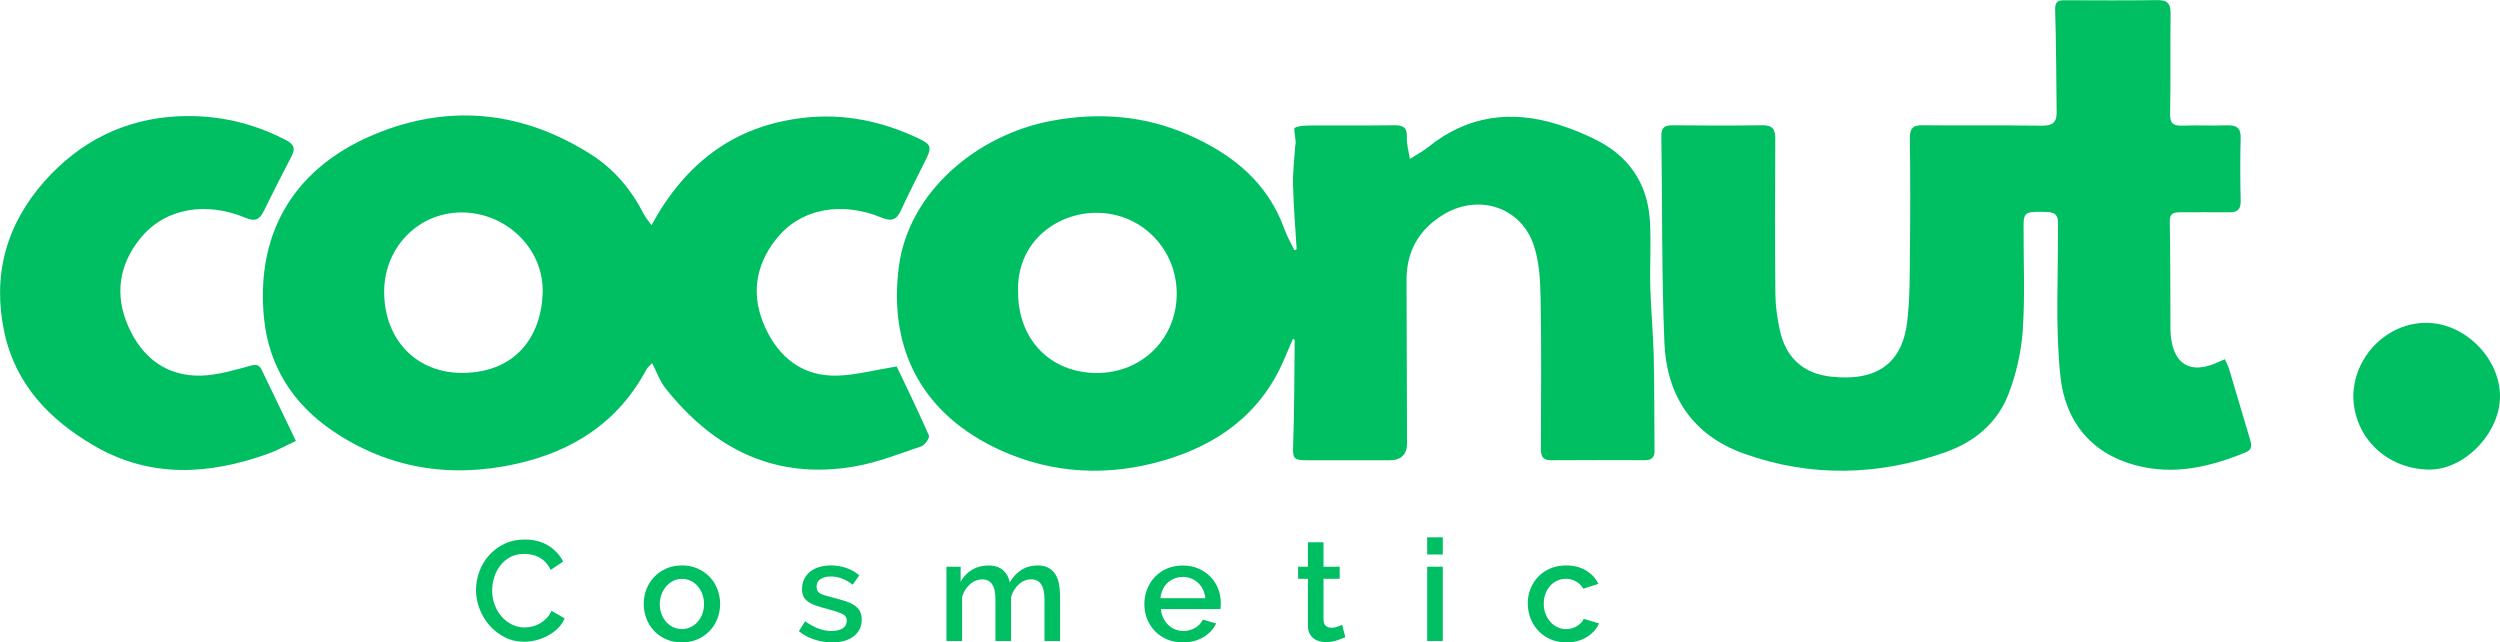
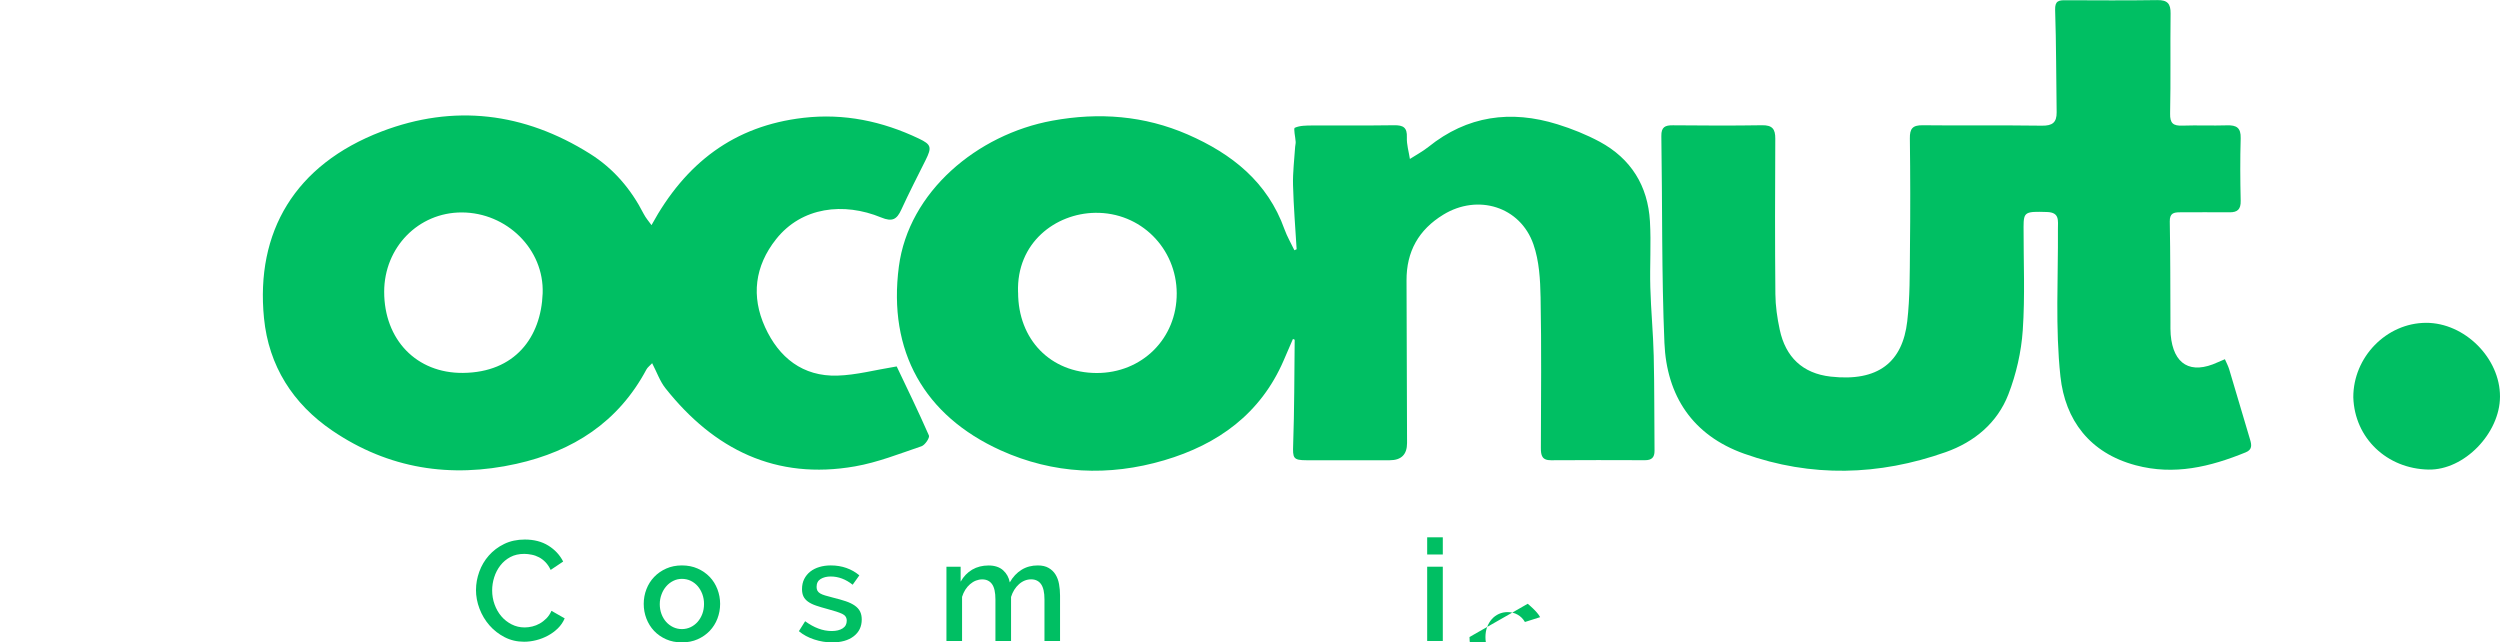
<svg xmlns="http://www.w3.org/2000/svg" id="Layer_2" data-name="Layer 2" viewBox="0 0 528.14 135.71">
  <defs>
    <style>
      .cls-1 {
        fill: #00bf63;
      }
    </style>
  </defs>
  <g id="Layer_1-2" data-name="Layer 1">
    <g>
      <path class="cls-1" d="m273.92,52.63c-.27-4.51-.64-9.01-.76-13.53-.07-2.7.28-5.41.45-8.11.02-.34.13-.67.11-1.01-.06-1.05-.5-2.85-.18-2.99,1.08-.48,2.43-.47,3.67-.48,5.77-.04,11.54.04,17.31-.05,1.93-.03,2.78.48,2.69,2.57-.06,1.51.41,3.03.64,4.55,1.31-.84,2.7-1.58,3.91-2.54,8.22-6.61,17.4-7.85,27.27-4.78,3.06.95,6.09,2.17,8.91,3.68,6.63,3.58,10.19,9.34,10.62,16.81.27,4.65-.05,9.32.08,13.98.13,4.82.61,9.63.72,14.45.16,6.68.1,13.37.17,20.06.01,1.4-.61,1.98-2,1.98-6.62-.02-13.24-.04-19.85.01-1.94.02-2.17-1.04-2.16-2.61.03-10.6.14-21.19-.06-31.78-.07-3.76-.29-7.71-1.51-11.21-2.78-8.01-11.77-10.73-19.04-6.28-5.23,3.2-7.8,7.8-7.77,13.91.05,11.44.07,22.89.11,34.33q.01,3.64-3.67,3.64c-5.85,0-11.71,0-17.56,0-2.86,0-2.93-.45-2.83-3.29.26-7.38.24-14.77.32-22.16,0-.03-.13-.07-.37-.17-.65,1.51-1.31,3.03-1.96,4.54-4.87,11.26-13.85,17.73-25.24,21.09-11.7,3.45-23.4,2.93-34.53-2.1-16.16-7.32-23.86-20.92-21.52-38.82,2.07-15.8,16.54-27.93,32.44-30.83,9.83-1.8,19.39-1.08,28.6,2.93,9.33,4.08,16.86,10.03,20.43,20.03.55,1.53,1.39,2.95,2.09,4.42.16-.08.33-.15.49-.23Zm-58.84,9.14c0,9.97,6.84,16.99,16.56,17.03,9.61.04,16.99-7.29,16.95-16.84-.04-9.49-7.61-17.16-17.25-17-8.31.13-16.65,6.28-16.27,16.82Z" />
      <path class="cls-1" d="m470.01,75.86c.35.8.71,1.46.92,2.16,1.48,4.94,2.93,9.9,4.41,14.84.34,1.14.49,2.13-.92,2.7-7.5,3.06-15.09,4.91-23.25,2.73-9.72-2.59-14.9-9.57-15.89-18.75-1.11-10.3-.46-20.78-.53-31.19-.01-1.73.4-3.47-2.28-3.56-4.66-.15-4.97-.04-4.98,3.13-.02,7.29.33,14.61-.17,21.86-.31,4.56-1.38,9.24-3.03,13.51-2.33,6.05-7.2,10.09-13.26,12.23-14.11,4.98-28.38,5.38-42.56.33-10.91-3.89-16.38-12.23-16.85-23.41-.61-14.55-.42-29.14-.65-43.71-.03-1.9.79-2.28,2.45-2.26,6.28.06,12.56.09,18.84-.01,2.14-.03,2.8.79,2.78,2.85-.06,10.93-.08,21.87.02,32.81.02,2.52.39,5.06.92,7.53,1.23,5.77,4.82,9.24,10.75,9.91,10.07,1.13,15.2-3.07,16.19-11.7.58-5.03.52-10.13.57-15.21.09-7.8.08-15.6-.02-23.4-.03-2.07.56-2.82,2.72-2.79,8.4.1,16.8-.03,25.2.09,2.19.03,3.12-.67,3.09-2.84-.11-7.2-.08-14.4-.32-21.6-.07-1.97.8-2.07,2.24-2.06,6.45.02,12.9.07,19.35-.03,2.13-.03,2.83.75,2.8,2.83-.09,7.03.05,14.07-.1,21.11-.05,2.1.65,2.65,2.6,2.58,3.14-.11,6.28.04,9.42-.06,2-.06,2.95.5,2.89,2.72-.13,4.4-.1,8.82,0,13.22.04,1.79-.66,2.45-2.36,2.43-3.48-.04-6.96,0-10.44,0-1.34,0-2.21.18-2.18,1.95.13,7.12.11,14.24.14,21.36,0,.85-.02,1.7.05,2.54.54,6.32,4.22,8.48,9.93,5.84.45-.21.91-.39,1.54-.66Z" />
      <path class="cls-1" d="m137.64,47.55c7.17-13.14,17.45-20.97,32.09-22.66,8.57-.99,16.67.71,24.39,4.39,2.64,1.26,2.76,1.84,1.42,4.54-1.74,3.48-3.52,6.95-5.14,10.48-.94,2.06-1.9,2.61-4.25,1.64-7.91-3.26-16.78-2.25-22.2,4.59-4.51,5.69-5.29,12.09-2.32,18.6,2.91,6.39,7.94,10.45,15.29,10.22,3.97-.12,7.91-1.19,12.51-1.94,2.08,4.37,4.55,9.44,6.81,14.59.21.47-.83,2.02-1.56,2.27-4.63,1.57-9.25,3.41-14.04,4.25-16.73,2.94-29.79-3.56-40.05-16.49-1.17-1.47-1.81-3.36-2.82-5.3-.5.54-.98.88-1.22,1.34-5.92,11.1-15.51,17.26-27.47,19.92-13.87,3.09-27.01,1.05-38.87-7.01-8.34-5.67-13.44-13.68-14.44-23.77-1.8-18.22,6.52-32.42,24.84-39.43,15.26-5.84,30.1-4.04,44.01,4.69,5.02,3.15,8.69,7.49,11.37,12.73.45.87,1.12,1.63,1.65,2.37Zm-56.48,14.08c-.01,10.12,6.82,17.24,16.64,17.15,11-.1,16.5-7.53,16.84-16.8.34-9.34-7.61-17.08-17.08-17.1-9.16-.02-16.39,7.37-16.4,16.75Z" />
-       <path class="cls-1" d="m62.52,93.14c-2.13.99-3.95,2.03-5.9,2.72-12.48,4.47-24.89,5.22-36.76-1.71-9.39-5.47-16.6-12.94-18.95-23.98-2.55-11.98.35-22.66,8.46-31.84,7.48-8.46,16.98-13.21,28.22-13.76,8.03-.39,15.83,1.31,23.04,5.15,1.55.83,1.76,1.77.97,3.28-2,3.82-3.94,7.67-5.85,11.54-.87,1.76-1.74,2.38-3.92,1.46-8.02-3.37-16.88-2.25-22.23,4.41-4.56,5.66-5.38,12.05-2.48,18.58,2.89,6.52,8.02,10.57,15.44,10.36,3.46-.1,6.93-1.17,10.32-2.08,1.27-.34,1.88-.23,2.41.88,2.34,4.87,4.68,9.73,7.22,14.99Z" />
      <path class="cls-1" d="m497.15,83.93c-.02-8.51,7.01-15.7,15.36-15.73,8.16-.03,15.67,7.47,15.63,15.61-.03,7.68-7.52,15.55-15.12,15.39-8.75-.18-15.59-6.61-15.87-15.26Z" />
      <g>
        <path class="cls-1" d="m100.56,124.61c0-1.28.23-2.55.69-3.83.46-1.27,1.13-2.41,2.02-3.42.89-1.01,1.97-1.83,3.25-2.45,1.28-.62,2.73-.93,4.35-.93,1.94,0,3.6.43,4.98,1.29,1.38.86,2.42,1.98,3.12,3.36l-2.64,1.77c-.3-.64-.66-1.18-1.08-1.62-.42-.44-.88-.79-1.38-1.05-.5-.26-1.02-.45-1.56-.55-.54-.11-1.06-.17-1.56-.17-1.12,0-2.1.22-2.94.67s-1.54,1.04-2.12,1.79c-.57.74-1,1.57-1.29,2.49-.29.92-.43,1.84-.43,2.76,0,1.04.17,2.03.51,2.97.34.94.81,1.77,1.42,2.49.61.72,1.34,1.29,2.18,1.72.84.43,1.76.65,2.76.65.52,0,1.05-.07,1.6-.2.55-.13,1.08-.34,1.59-.63.51-.29.98-.66,1.41-1.09.43-.44.78-.97,1.06-1.59l2.79,1.59c-.34.8-.82,1.5-1.44,2.11-.62.61-1.32,1.12-2.1,1.54-.78.42-1.6.74-2.47.96-.87.22-1.73.33-2.56.33-1.5,0-2.87-.32-4.11-.96-1.24-.64-2.31-1.47-3.21-2.5-.9-1.03-1.6-2.2-2.1-3.51-.5-1.31-.75-2.64-.75-4Z" />
        <path class="cls-1" d="m144.06,135.71c-1.24,0-2.35-.22-3.34-.66-.99-.44-1.84-1.03-2.54-1.77-.7-.74-1.24-1.61-1.62-2.59-.38-.99-.57-2.03-.57-3.11s.19-2.12.57-3.1c.38-.99.93-1.86,1.64-2.6.71-.74,1.56-1.33,2.55-1.77.99-.44,2.1-.66,3.31-.66s2.33.22,3.32.66c.99.44,1.84,1.03,2.55,1.77.71.74,1.25,1.61,1.63,2.6.38.99.57,2.02.57,3.1s-.19,2.12-.57,3.11c-.38.99-.93,1.85-1.63,2.59-.71.74-1.56,1.33-2.55,1.77-.99.44-2.1.66-3.32.66Zm-4.68-8.1c0,.76.12,1.46.36,2.1.24.64.57,1.2.99,1.67.42.47.92.84,1.48,1.11.57.27,1.19.41,1.84.41s1.28-.14,1.85-.41c.57-.27,1.06-.65,1.48-1.12.42-.48.75-1.04.99-1.68.24-.64.36-1.34.36-2.1s-.12-1.43-.36-2.08c-.24-.65-.57-1.21-.99-1.7-.42-.48-.92-.85-1.48-1.12-.57-.27-1.19-.4-1.85-.4s-1.24.14-1.81.42c-.57.28-1.06.66-1.48,1.14-.42.48-.76,1.04-1,1.7-.25.65-.38,1.34-.38,2.08Z" />
        <path class="cls-1" d="m175.77,135.71c-1.26,0-2.52-.21-3.77-.62-1.25-.41-2.33-.99-3.23-1.75l1.32-2.1c.94.68,1.87,1.2,2.79,1.54.92.35,1.86.53,2.82.53s1.75-.19,2.33-.57.85-.92.85-1.62c0-.66-.32-1.14-.96-1.44-.64-.3-1.64-.63-3-.99-.98-.26-1.82-.51-2.52-.75-.7-.24-1.27-.52-1.71-.84-.44-.32-.76-.69-.96-1.11-.2-.42-.3-.93-.3-1.53,0-.8.15-1.51.46-2.13.31-.62.74-1.14,1.29-1.58.55-.43,1.19-.75,1.93-.97s1.54-.33,2.4-.33c1.18,0,2.28.18,3.3.54s1.93.88,2.73,1.56l-1.41,1.98c-1.46-1.16-3.01-1.74-4.65-1.74-.84,0-1.54.18-2.12.53-.57.35-.85.91-.85,1.67,0,.32.06.59.18.81.12.22.32.41.58.57.27.16.62.3,1.05.43.43.13.96.28,1.61.44,1.06.26,1.97.52,2.75.78.77.26,1.4.57,1.9.92.5.35.87.76,1.11,1.23s.36,1.04.36,1.7c0,1.5-.57,2.68-1.7,3.55s-2.67,1.3-4.6,1.3Z" />
        <path class="cls-1" d="m223.95,135.41h-3.3v-8.79c0-1.46-.24-2.53-.72-3.21-.48-.68-1.18-1.02-2.1-1.02s-1.8.34-2.57,1.03c-.77.69-1.33,1.59-1.67,2.69v9.3h-3.3v-8.79c0-1.48-.24-2.55-.72-3.22-.48-.67-1.17-1-2.07-1s-1.8.34-2.58,1.02-1.34,1.57-1.68,2.67v9.33h-3.3v-15.69h3v3.15c.62-1.1,1.43-1.94,2.44-2.54,1.01-.59,2.17-.88,3.46-.88s2.33.34,3.08,1.02c.75.68,1.21,1.53,1.4,2.55.66-1.16,1.49-2.04,2.49-2.66s2.14-.92,3.42-.92c.92,0,1.69.17,2.3.53.61.35,1.09.81,1.45,1.39.36.58.61,1.25.75,2.03.14.77.21,1.58.21,2.44v9.57Z" />
-         <path class="cls-1" d="m249.87,135.71c-1.22,0-2.33-.21-3.33-.64s-1.86-1.01-2.56-1.75c-.71-.74-1.26-1.6-1.65-2.58-.39-.98-.58-2.02-.58-3.12s.2-2.15.58-3.13c.39-.99.94-1.86,1.65-2.61.71-.75,1.56-1.34,2.56-1.77,1-.43,2.12-.64,3.36-.64s2.33.22,3.31.66c.99.44,1.83,1.03,2.54,1.75.7.73,1.24,1.58,1.61,2.55.37.97.55,1.99.55,3.04,0,.24,0,.46-.03.67-.02.21-.04.39-.06.53h-12.57c.06.7.23,1.33.5,1.89.27.56.62,1.05,1.05,1.46.43.41.92.73,1.47.95.55.22,1.12.33,1.72.33.44,0,.88-.05,1.3-.17.43-.11.83-.27,1.19-.48.36-.21.68-.46.96-.76.28-.3.5-.63.66-.99l2.82.81c-.54,1.18-1.43,2.14-2.68,2.89s-2.71,1.12-4.37,1.12Zm4.77-9.33c-.06-.66-.23-1.27-.5-1.83-.27-.56-.62-1.03-1.04-1.42-.42-.39-.91-.69-1.47-.92-.56-.22-1.15-.33-1.77-.33s-1.21.11-1.75.33c-.55.22-1.04.53-1.46.92-.42.39-.76.87-1.02,1.42-.26.56-.42,1.17-.48,1.83h9.48Z" />
-         <path class="cls-1" d="m284.22,134.6c-.42.2-1,.42-1.74.67s-1.53.38-2.37.38c-.52,0-1.01-.07-1.47-.21s-.87-.35-1.21-.63c-.35-.28-.62-.65-.83-1.1-.2-.45-.3-.99-.3-1.63v-9.81h-2.07v-2.55h2.07v-5.16h3.3v5.16h3.42v2.55h-3.42v8.76c.04.56.21.96.53,1.21.31.25.69.38,1.15.38s.9-.08,1.32-.24c.42-.16.73-.29.93-.39l.69,2.61Z" />
        <path class="cls-1" d="m301.5,117.14v-3.63h3.3v3.63h-3.3Zm0,18.27v-15.69h3.3v15.69h-3.3Z" />
-         <path class="cls-1" d="m322.74,127.55c0-1.1.19-2.14.57-3.12.38-.98.92-1.84,1.63-2.58.71-.74,1.56-1.33,2.57-1.76,1-.43,2.12-.64,3.36-.64,1.62,0,3.02.36,4.19,1.07s2.04,1.65,2.62,2.83l-3.21,1.02c-.38-.66-.89-1.17-1.53-1.54-.64-.37-1.35-.55-2.13-.55-.66,0-1.28.13-1.85.39-.57.26-1.06.62-1.48,1.09-.42.47-.75,1.03-.99,1.67-.24.64-.36,1.35-.36,2.13s.12,1.47.38,2.12c.25.65.59,1.21,1.02,1.7.43.48.93.85,1.5,1.12.57.27,1.17.41,1.81.41.4,0,.8-.06,1.2-.17.4-.11.77-.27,1.1-.47.33-.2.62-.43.87-.69s.44-.54.56-.84l3.24.96c-.52,1.18-1.39,2.14-2.61,2.89-1.22.75-2.66,1.12-4.32,1.12-1.22,0-2.33-.22-3.33-.66-1-.44-1.86-1.03-2.56-1.78-.71-.75-1.26-1.62-1.65-2.6-.39-.98-.58-2.02-.58-3.12Z" />
+         <path class="cls-1" d="m322.74,127.55s2.04,1.65,2.62,2.83l-3.21,1.02c-.38-.66-.89-1.17-1.53-1.54-.64-.37-1.35-.55-2.13-.55-.66,0-1.28.13-1.85.39-.57.26-1.06.62-1.48,1.09-.42.47-.75,1.03-.99,1.67-.24.64-.36,1.35-.36,2.13s.12,1.47.38,2.12c.25.65.59,1.21,1.02,1.7.43.48.93.85,1.5,1.12.57.27,1.17.41,1.81.41.4,0,.8-.06,1.2-.17.4-.11.77-.27,1.1-.47.33-.2.62-.43.87-.69s.44-.54.56-.84l3.24.96c-.52,1.18-1.39,2.14-2.61,2.89-1.22.75-2.66,1.12-4.32,1.12-1.22,0-2.33-.22-3.33-.66-1-.44-1.86-1.03-2.56-1.78-.71-.75-1.26-1.62-1.65-2.6-.39-.98-.58-2.02-.58-3.12Z" />
      </g>
    </g>
  </g>
</svg>